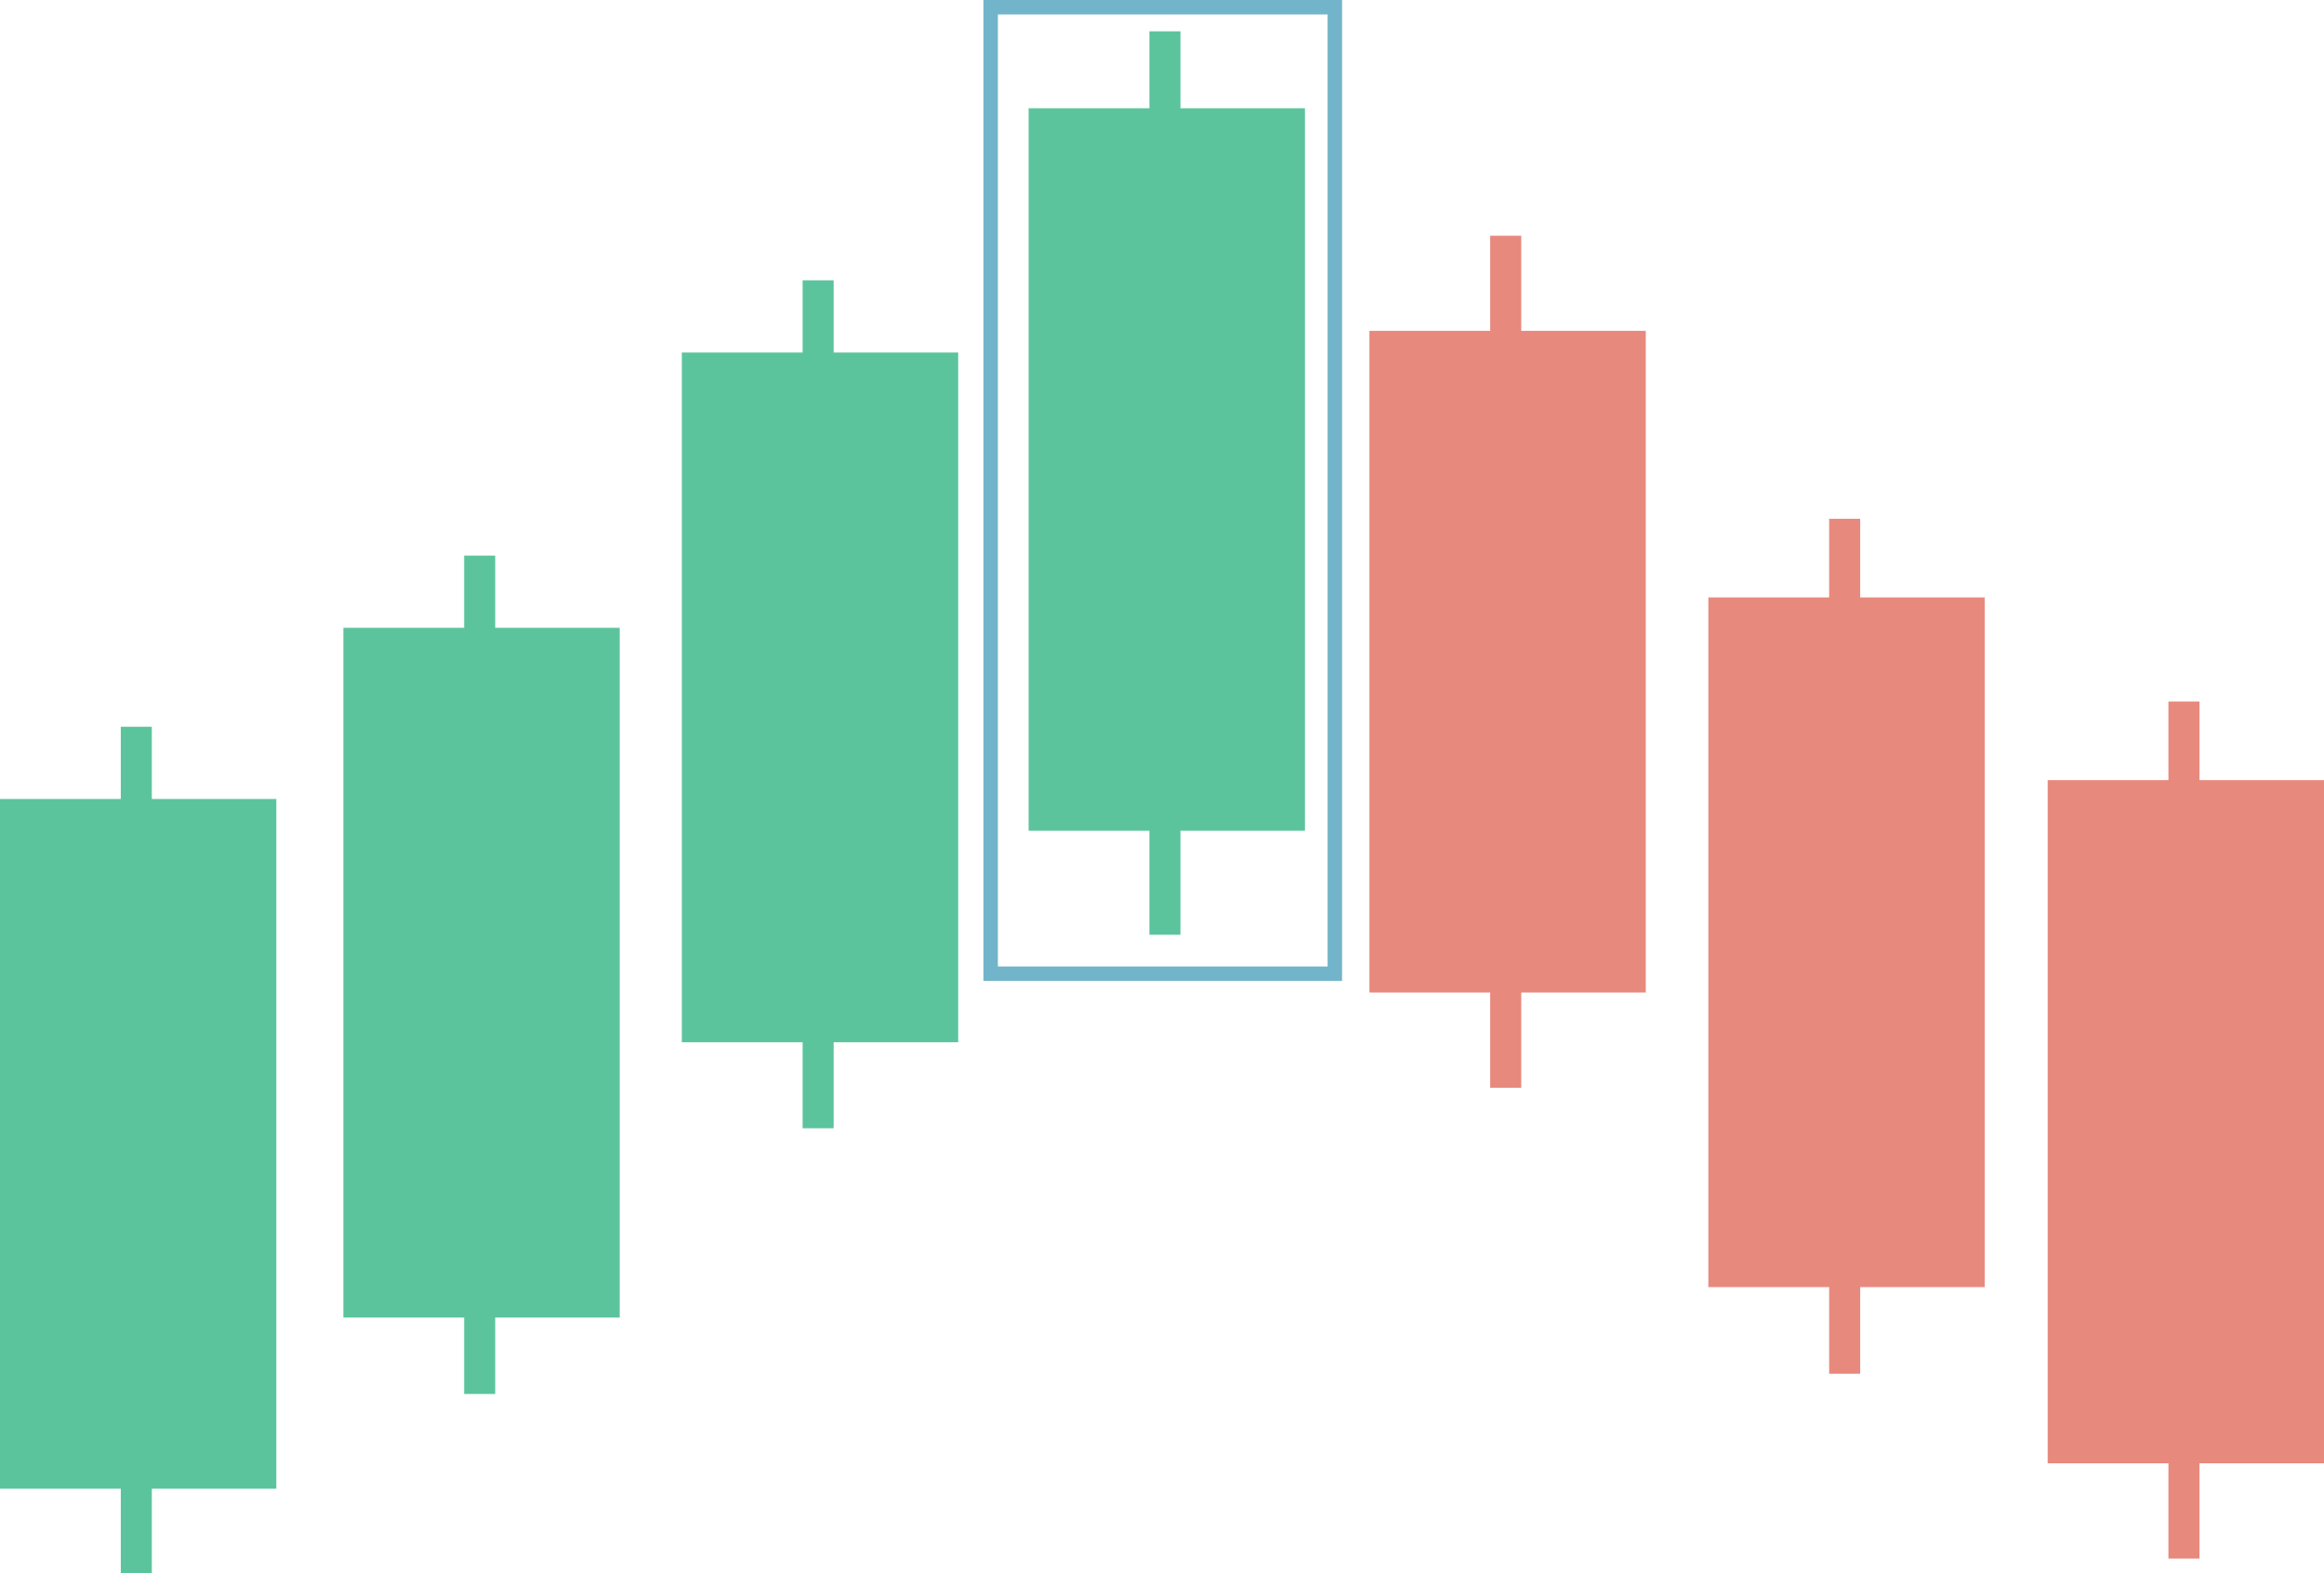
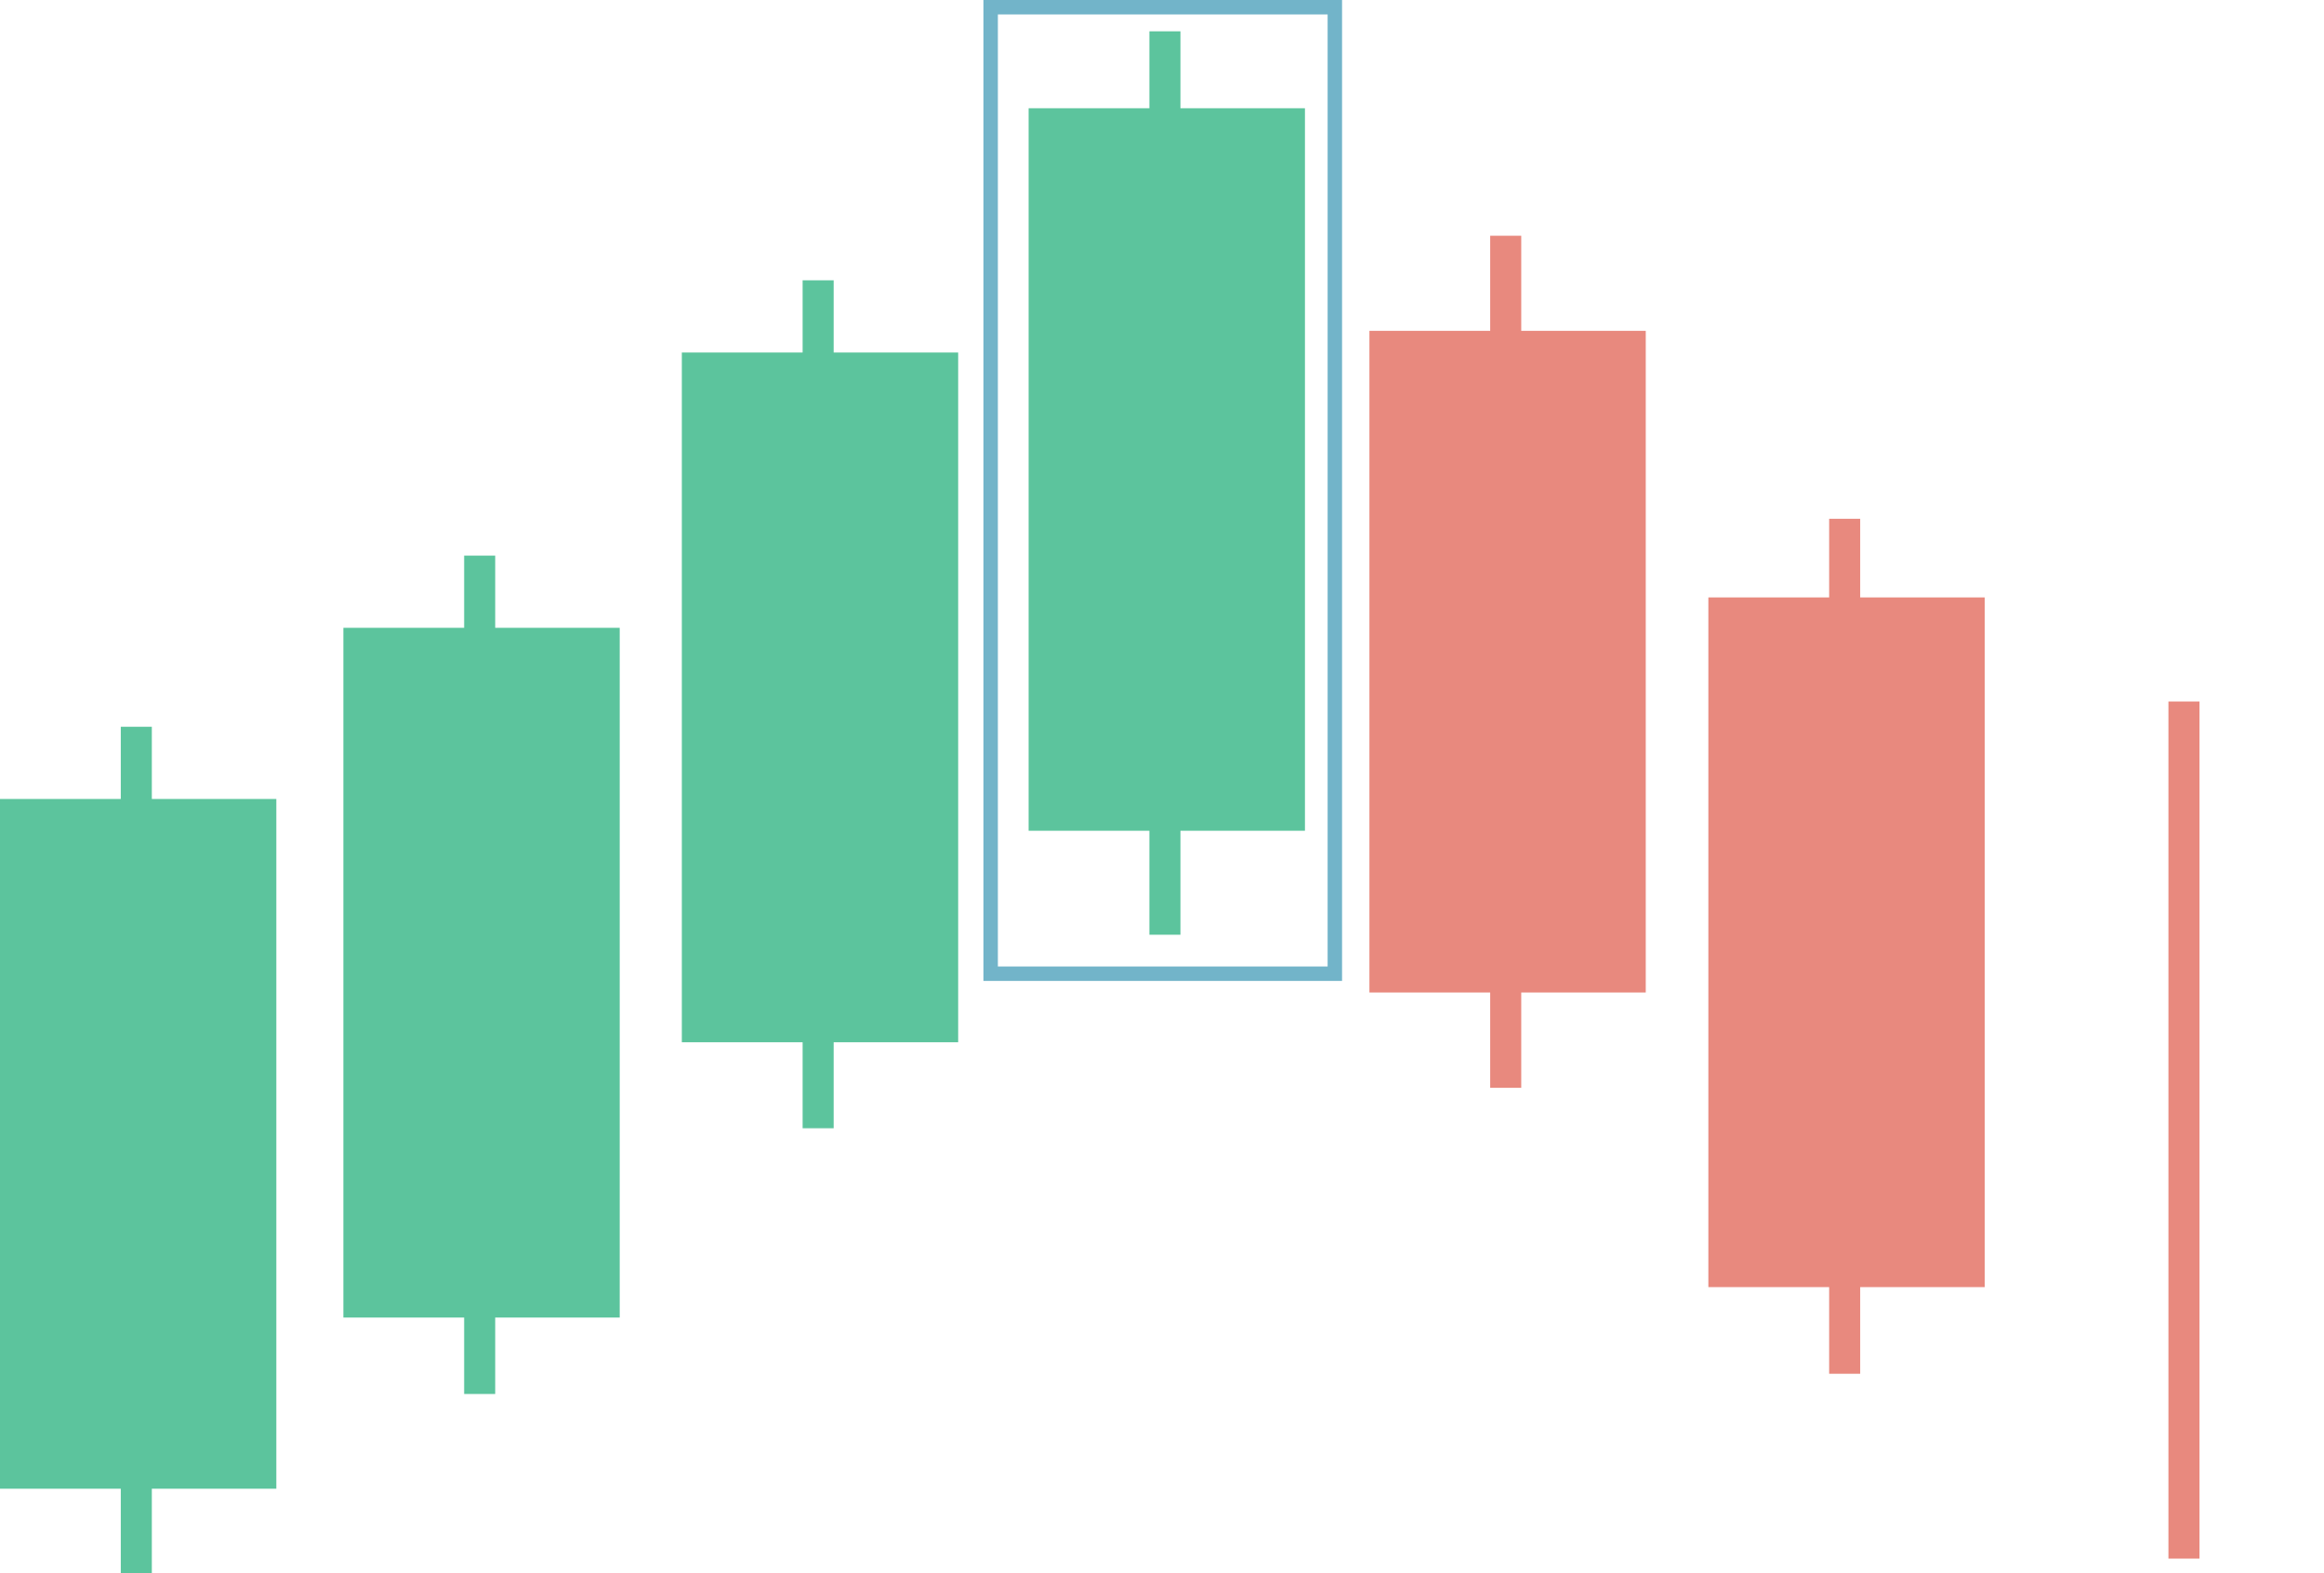
<svg xmlns="http://www.w3.org/2000/svg" id="Layer_1" data-name="Layer 1" version="1.1" width="804.67" height="544.62">
  <defs id="defs4">
    <style id="style2">.cls-2{fill:#5cc49d}.cls-3{fill:#e8897e}</style>
  </defs>
  <path id="rect6" style="fill:none;stroke:#72b4c9;stroke-miterlimit:10;stroke-width:5px" d="M343.01 2.5h119.17v334.62H343.01z" />
  <path class="cls-2" id="rect8" d="M0 276.62h95.68v238.8H0z" />
  <path class="cls-2" id="rect10" d="M41.82 251.62h10.75v293H41.82z" />
  <path class="cls-2" id="rect12" d="M118.89 217.36h95.68v238.8h-95.68z" />
  <path class="cls-2" id="rect14" d="M160.71 192.36h10.75v290.26h-10.75z" />
  <path class="cls-2" id="rect16" d="M236.08 122.05h95.68v238.8h-95.68z" />
  <path class="cls-2" id="rect18" d="M277.9 97.05h10.75v293.57H277.9z" />
  <path class="cls-2" id="rect20" d="M356.15 37.48h95.68v250.14h-95.68z" />
  <path class="cls-2" id="rect22" d="M397.97 10.84h10.75v312.78h-10.75z" />
  <path class="cls-3" id="rect24" d="M474.15 114.54h95.68v229.08h-95.68z" />
  <path class="cls-3" id="rect26" d="M515.97 81.62h10.75v295h-10.75z" />
  <path class="cls-3" id="rect28" d="M591.51 206.84h95.68v238.78h-95.68z" />
  <path class="cls-3" id="rect30" d="M633.33 179.62h10.75v296h-10.75z" />
-   <path class="cls-3" id="rect32" d="M708.99 270.09h95.68v236.53h-95.68z" />
  <path class="cls-3" id="rect34" d="M750.81 242.87h10.75v296.75h-10.75z" />
</svg>